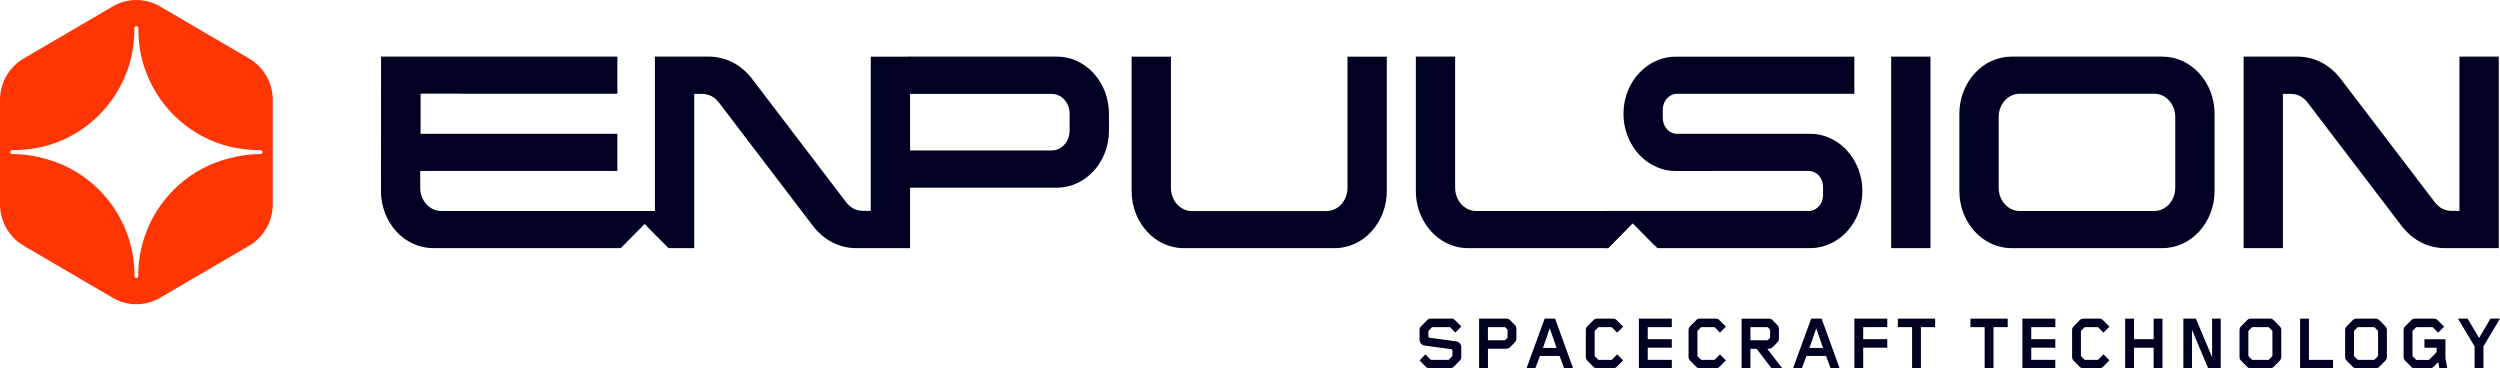
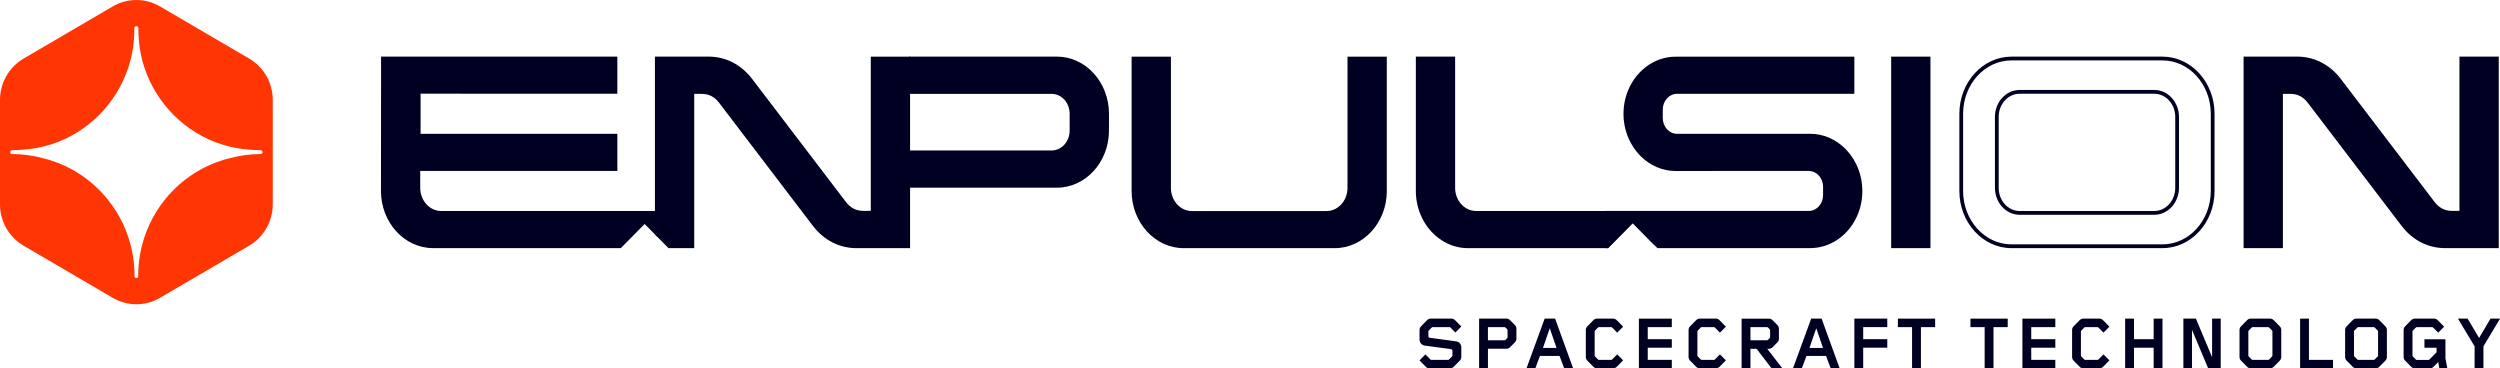
<svg xmlns="http://www.w3.org/2000/svg" width="190" height="28" viewBox="0 0 190 28" fill="none">
  <path d="M102.551 14.278V4.45H105.254V14.517C105.254 16.827 103.538 18.717 101.438 18.717H89.961C87.863 18.717 86.144 16.827 86.144 14.517V4.45H88.847V14.278C88.847 15.326 89.627 16.183 90.579 16.183H100.82C101.772 16.183 102.551 15.326 102.551 14.278Z" fill="#000022" />
  <path d="M101.438 18.86H89.961C87.779 18.86 86.003 16.912 86.003 14.517V4.306H88.99V14.278C88.99 15.248 89.702 16.039 90.579 16.039H100.82C101.696 16.039 102.41 15.25 102.41 14.278V4.306H105.397V14.517C105.397 16.912 103.621 18.86 101.438 18.86ZM86.289 4.593V14.517C86.289 16.753 87.936 18.573 89.963 18.573H101.44C103.466 18.573 105.114 16.753 105.114 14.517V4.593H102.698V14.278C102.698 15.407 101.857 16.327 100.824 16.327H90.583C89.55 16.327 88.71 15.407 88.71 14.278V4.593H86.293H86.289Z" fill="#000022" />
  <path d="M143.87 18.713V4.446H146.573V18.713H143.87Z" fill="#000022" />
  <path d="M146.715 18.858H143.729V4.304H146.715V18.858ZM144.013 18.569H146.429V4.59H144.013V18.569Z" fill="#000022" />
-   <path d="M152.87 18.713C150.772 18.713 149.054 16.823 149.054 14.513V8.645C149.054 6.336 150.77 4.446 152.87 4.446H164.347C166.445 4.446 168.163 6.336 168.163 8.645V14.513C168.163 16.823 166.447 18.713 164.347 18.713H152.87ZM165.461 14.274V8.886C165.461 7.839 164.681 6.981 163.729 6.981H153.488C152.536 6.981 151.756 7.839 151.756 8.886V14.274C151.756 15.322 152.536 16.179 153.488 16.179H163.729C164.681 16.179 165.461 15.322 165.461 14.274Z" fill="#000022" />
  <path d="M164.348 18.858H152.87C150.688 18.858 148.912 16.91 148.912 14.515V8.647C148.912 6.252 150.688 4.304 152.87 4.304H164.348C166.53 4.304 168.306 6.252 168.306 8.647V14.515C168.306 16.91 166.53 18.858 164.348 18.858ZM152.87 4.591C150.845 4.591 149.196 6.411 149.196 8.647V14.515C149.196 16.751 150.843 18.571 152.87 18.571H164.348C166.373 18.571 168.02 16.751 168.02 14.515V8.647C168.02 6.411 166.373 4.591 164.348 4.591H152.87ZM163.729 16.323H153.488C152.456 16.323 151.615 15.403 151.615 14.274V8.886C151.615 7.757 152.456 6.837 153.488 6.837H163.729C164.762 6.837 165.603 7.757 165.603 8.886V14.274C165.603 15.403 164.762 16.323 163.729 16.323ZM153.488 7.125C152.613 7.125 151.899 7.914 151.899 8.886V14.274C151.899 15.244 152.611 16.035 153.488 16.035H163.729C164.605 16.035 165.319 15.246 165.319 14.274V8.886C165.319 7.914 164.607 7.125 163.729 7.125H153.488Z" fill="#000022" />
  <path d="M173.357 4.446H174.586C175.853 4.446 176.976 5.021 177.789 6.091L184.911 15.433C185.287 15.927 185.762 16.17 186.345 16.17H187.061V4.446H189.764V18.713H185.833C184.566 18.713 183.445 18.137 182.629 17.068L175.507 7.724C175.131 7.23 174.659 6.987 174.073 6.987H173.359V18.711H170.656V4.444H173.359L173.357 4.446Z" fill="#000022" />
  <path d="M189.904 18.858H185.831C184.53 18.858 183.351 18.254 182.514 17.157L175.392 7.813C175.043 7.356 174.611 7.133 174.072 7.133H173.5V18.856H170.513V4.302H174.586C175.889 4.302 177.066 4.906 177.903 6.003L185.025 15.345C185.374 15.802 185.806 16.026 186.346 16.026H186.918V4.302H189.904V18.856V18.858ZM173.215 6.845H174.074C174.699 6.845 175.22 7.111 175.621 7.636L182.742 16.98C183.535 18.018 184.603 18.569 185.833 18.569H189.622V4.59H187.206V16.313H186.347C185.722 16.313 185.201 16.047 184.8 15.522L177.679 6.18C176.886 5.142 175.818 4.591 174.588 4.591H170.799V18.571H173.215V6.847V6.845Z" fill="#000022" />
  <path d="M140.348 11.418L140.256 11.319C139.515 10.576 138.565 10.168 137.582 10.168H137.579L134.225 10.171H127.456C126.858 10.171 126.37 9.629 126.37 8.964V8.336C126.37 7.669 126.858 7.129 127.456 7.129H140.93V4.306H127.504C127.334 4.306 127.182 4.31 127.034 4.319C125.379 4.467 123.97 5.744 123.527 7.496C123.433 7.869 123.385 8.256 123.385 8.649C123.385 9.024 123.429 9.4 123.517 9.761C123.7 10.51 124.065 11.196 124.573 11.746L124.665 11.845C125.406 12.588 126.357 12.996 127.341 12.996H127.343L130.681 12.993H137.475L137.529 12.995C137.738 13.01 137.936 13.088 138.103 13.222C138.252 13.342 138.371 13.504 138.45 13.689C138.517 13.846 138.554 14.023 138.554 14.198V14.826C138.554 15.493 138.066 16.033 137.467 16.033H122.001V18.856H122.214L124.088 16.959L125.961 18.856H137.58C138.189 18.856 138.797 18.699 139.343 18.399C140.698 17.655 141.539 16.166 141.539 14.513C141.539 13.345 141.116 12.246 140.35 11.418H140.348Z" fill="#000022" />
  <path d="M124.085 16.959L125.761 18.658V16.035H112.18C111.305 16.035 110.59 15.246 110.59 14.274V4.302H107.604V14.513C107.604 15.971 108.272 17.328 109.389 18.139C109.51 18.227 109.634 18.306 109.759 18.378C110.314 18.691 110.93 18.858 111.543 18.858H122.21L124.083 16.961L124.085 16.959Z" fill="#000022" />
  <path d="M80.324 4.302H69.081V18.856H69.114V14.264H80.324C82.507 14.264 84.282 12.316 84.282 9.921V8.645C84.282 6.25 82.507 4.302 80.324 4.302ZM81.293 9.923C81.293 10.757 80.683 11.435 79.931 11.435H69.112V7.135H79.931C80.681 7.135 81.293 7.813 81.293 8.647V9.923Z" fill="#000022" />
  <path d="M66.179 4.302V16.026H65.607C65.068 16.026 64.634 15.804 64.287 15.345L57.165 6.003C56.33 4.906 55.151 4.302 53.848 4.302H49.774V17.814L50.805 18.858H52.761V7.135H53.333C53.873 7.135 54.307 7.356 54.654 7.815L61.776 17.159C62.613 18.256 63.789 18.86 65.093 18.86H69.166V4.306H66.179V4.302Z" fill="#000022" />
  <path d="M48.991 17.021L49.941 17.983V16.035H33.527C32.651 16.035 31.937 15.246 31.937 14.274V12.991H46.918V10.168H31.964V7.121H35.022C35.022 7.121 35.022 7.121 35.022 7.123H46.918V4.302H31.964H29.056H28.962L28.954 14.513C28.954 16.908 30.73 18.856 32.912 18.856H47.183L48.995 17.021H48.991Z" fill="#000022" />
  <path d="M110.94 27.411L110.481 27.875C110.402 27.955 110.308 27.994 110.201 27.994H108.64C108.535 27.994 108.439 27.955 108.36 27.875L107.884 27.393L108.331 26.934L108.705 27.314C108.728 27.337 108.75 27.349 108.784 27.349H110.055C110.089 27.349 110.111 27.337 110.134 27.314L110.352 27.092C110.375 27.069 110.385 27.041 110.385 27.012V26.648C110.385 26.592 110.335 26.542 110.279 26.536L108.272 26.264C108.053 26.234 107.886 26.036 107.886 25.822V25.079C107.886 24.973 107.924 24.875 108.003 24.796L108.462 24.331C108.54 24.251 108.634 24.212 108.742 24.212H110.302C110.408 24.212 110.504 24.251 110.583 24.331L111.059 24.813L110.612 25.272L110.237 24.893C110.214 24.87 110.193 24.86 110.159 24.86H108.888C108.855 24.86 108.832 24.872 108.809 24.893L108.59 25.114C108.567 25.138 108.558 25.165 108.558 25.194V25.558C108.558 25.614 108.602 25.665 108.659 25.671L110.673 25.943C110.892 25.972 111.059 26.17 111.059 26.384V27.127C111.059 27.234 111.02 27.331 110.942 27.411H110.94Z" fill="#000022" />
  <path d="M115.13 26.017L114.762 26.39C114.689 26.464 114.599 26.503 114.493 26.503H113.084V27.994H112.412V24.214H114.493C114.599 24.214 114.689 24.253 114.762 24.327L115.13 24.7C115.209 24.78 115.247 24.87 115.247 24.984V25.733C115.247 25.846 115.209 25.937 115.13 26.017ZM114.575 25.099C114.575 25.066 114.564 25.043 114.543 25.019L114.42 24.895C114.397 24.872 114.376 24.862 114.341 24.862H113.082V25.859H114.341C114.374 25.859 114.397 25.848 114.42 25.826L114.543 25.702C114.566 25.678 114.575 25.657 114.575 25.622V25.101V25.099Z" fill="#000022" />
  <path d="M118.878 27.996L118.524 27.049H117.037L116.684 27.996H116.012L117.394 24.216H118.189L119.559 27.996H118.876H118.878ZM117.782 24.947L117.267 26.442H118.296L117.782 24.947Z" fill="#000022" />
  <path d="M122.872 27.875C122.793 27.955 122.699 27.994 122.592 27.994H121.379C121.273 27.994 121.177 27.955 121.098 27.875L120.64 27.411C120.561 27.331 120.522 27.236 120.522 27.127V25.081C120.522 24.975 120.561 24.877 120.64 24.798L121.098 24.333C121.177 24.253 121.271 24.214 121.379 24.214H122.592C122.697 24.214 122.793 24.253 122.872 24.333L123.36 24.827L122.907 25.28L122.527 24.895C122.503 24.872 122.482 24.862 122.448 24.862H121.524C121.492 24.862 121.469 24.873 121.446 24.895L121.227 25.116C121.204 25.14 121.194 25.167 121.194 25.196V27.016C121.194 27.045 121.206 27.072 121.227 27.096L121.446 27.317C121.469 27.341 121.49 27.352 121.524 27.352H122.448C122.48 27.352 122.503 27.341 122.527 27.317L122.907 26.932L123.36 27.385L122.872 27.879V27.875Z" fill="#000022" />
  <path d="M124.556 27.996V24.216H127.057V24.862H125.228V25.779H127.057V26.425H125.228V27.349H127.057V27.994H124.556V27.996Z" fill="#000022" />
  <path d="M130.681 27.875C130.602 27.955 130.508 27.994 130.4 27.994H129.187C129.082 27.994 128.986 27.955 128.907 27.875L128.448 27.411C128.369 27.331 128.331 27.236 128.331 27.127V25.081C128.331 24.975 128.369 24.877 128.448 24.798L128.907 24.333C128.986 24.253 129.08 24.214 129.187 24.214H130.4C130.506 24.214 130.602 24.253 130.681 24.333L131.168 24.827L130.715 25.28L130.335 24.895C130.312 24.872 130.291 24.862 130.256 24.862H129.333C129.3 24.862 129.277 24.873 129.254 24.895L129.036 25.116C129.013 25.14 129.003 25.167 129.003 25.196V27.016C129.003 27.045 129.014 27.072 129.036 27.096L129.254 27.317C129.277 27.341 129.299 27.352 129.333 27.352H130.256C130.289 27.352 130.312 27.341 130.335 27.317L130.715 26.932L131.168 27.385L130.681 27.879V27.875Z" fill="#000022" />
  <path d="M134.641 27.996L133.539 26.557C133.516 26.524 133.483 26.507 133.443 26.507H133.034V27.998H132.362V24.218H134.443C134.549 24.218 134.639 24.257 134.712 24.331L135.08 24.704C135.159 24.784 135.198 24.873 135.198 24.988V25.737C135.198 25.849 135.159 25.941 135.08 26.021L134.712 26.394C134.639 26.468 134.549 26.507 134.443 26.507H134.309L135.461 27.998H134.639L134.641 27.996ZM134.528 25.099C134.528 25.066 134.516 25.043 134.495 25.019L134.372 24.895C134.349 24.872 134.328 24.862 134.293 24.862H133.034V25.859H134.293C134.326 25.859 134.349 25.848 134.372 25.826L134.495 25.702C134.518 25.678 134.528 25.657 134.528 25.622V25.101V25.099Z" fill="#000022" />
  <path d="M139.133 27.996L138.779 27.049H137.292L136.938 27.996H136.267L137.649 24.216H138.443L139.814 27.996H139.131H139.133ZM138.035 24.947L137.52 26.442H138.549L138.035 24.947Z" fill="#000022" />
  <path d="M141.603 26.425V27.994H140.932V24.214H143.433V24.86H141.603V25.777H143.433V26.423H141.603V26.425Z" fill="#000022" />
  <path d="M145.99 24.862V27.996H145.318V24.862H144.239V24.216H147.071V24.862H145.992H145.99Z" fill="#000022" />
  <path d="M151.505 24.862V27.996H150.833V24.862H149.754V24.216H152.585V24.862H151.507H151.505Z" fill="#000022" />
  <path d="M153.703 27.996V24.216H156.204V24.862H154.375V25.779H156.204V26.425H154.375V27.349H156.204V27.994H153.703V27.996Z" fill="#000022" />
  <path d="M159.828 27.875C159.749 27.955 159.655 27.994 159.548 27.994H158.335C158.229 27.994 158.133 27.955 158.054 27.875L157.596 27.411C157.517 27.331 157.479 27.236 157.479 27.127V25.081C157.479 24.975 157.517 24.877 157.596 24.798L158.054 24.333C158.133 24.253 158.227 24.214 158.335 24.214H159.548C159.653 24.214 159.749 24.253 159.828 24.333L160.316 24.827L159.863 25.28L159.483 24.895C159.46 24.872 159.438 24.862 159.404 24.862H158.481C158.448 24.862 158.425 24.873 158.402 24.895L158.183 25.116C158.16 25.14 158.15 25.167 158.15 25.196V27.016C158.15 27.045 158.162 27.072 158.183 27.096L158.402 27.317C158.425 27.341 158.446 27.352 158.481 27.352H159.404C159.437 27.352 159.46 27.341 159.483 27.317L159.863 26.932L160.316 27.385L159.828 27.879V27.875Z" fill="#000022" />
  <path d="M163.677 27.996V26.427H162.184V27.996H161.512V24.216H162.184V25.779H163.677V24.216H164.349V27.996H163.677Z" fill="#000022" />
  <path d="M167.822 27.996L166.591 25.066V27.996H165.937V24.216H166.889L168.119 27.146V24.216H168.774V27.996H167.823H167.822Z" fill="#000022" />
  <path d="M173.259 27.411L172.8 27.875C172.722 27.955 172.628 27.994 172.52 27.994H171.059C170.954 27.994 170.858 27.955 170.779 27.875L170.32 27.411C170.242 27.331 170.203 27.236 170.203 27.127V25.081C170.203 24.975 170.242 24.877 170.32 24.798L170.779 24.333C170.858 24.253 170.952 24.214 171.059 24.214H172.52C172.626 24.214 172.722 24.253 172.8 24.333L173.259 24.798C173.338 24.877 173.376 24.973 173.376 25.081V27.127C173.376 27.234 173.338 27.331 173.259 27.411ZM172.704 25.196C172.704 25.167 172.693 25.14 172.672 25.116L172.453 24.895C172.43 24.872 172.409 24.862 172.374 24.862H171.205C171.173 24.862 171.149 24.873 171.126 24.895L170.908 25.116C170.885 25.14 170.875 25.167 170.875 25.196V27.016C170.875 27.045 170.886 27.072 170.908 27.096L171.126 27.317C171.149 27.341 171.171 27.352 171.205 27.352H172.374C172.407 27.352 172.43 27.341 172.453 27.317L172.672 27.096C172.695 27.072 172.704 27.045 172.704 27.016V25.196Z" fill="#000022" />
  <path d="M174.809 27.996V24.216H175.48V27.35H177.31V27.996H174.809Z" fill="#000022" />
  <path d="M181.286 27.411L180.827 27.875C180.748 27.955 180.654 27.994 180.546 27.994H179.086C178.98 27.994 178.884 27.955 178.805 27.875L178.347 27.411C178.268 27.331 178.229 27.236 178.229 27.127V25.081C178.229 24.975 178.268 24.877 178.347 24.798L178.805 24.333C178.884 24.253 178.978 24.214 179.086 24.214H180.546C180.652 24.214 180.748 24.253 180.827 24.333L181.286 24.798C181.364 24.877 181.403 24.973 181.403 25.081V27.127C181.403 27.234 181.364 27.331 181.286 27.411ZM180.733 25.196C180.733 25.167 180.721 25.14 180.7 25.116L180.481 24.895C180.458 24.872 180.437 24.862 180.402 24.862H179.233C179.201 24.862 179.178 24.873 179.155 24.895L178.936 25.116C178.913 25.14 178.903 25.167 178.903 25.196V27.016C178.903 27.045 178.915 27.072 178.936 27.096L179.155 27.317C179.178 27.341 179.199 27.352 179.233 27.352H180.402C180.435 27.352 180.458 27.341 180.481 27.317L180.7 27.096C180.723 27.072 180.733 27.045 180.733 27.016V25.196Z" fill="#000022" />
  <path d="M185.391 27.996L185.307 27.514L184.948 27.877C184.869 27.957 184.775 27.996 184.667 27.996H183.531C183.425 27.996 183.329 27.957 183.251 27.877L182.792 27.413C182.713 27.333 182.675 27.238 182.675 27.129V25.083C182.675 24.977 182.713 24.879 182.792 24.8L183.251 24.335C183.329 24.255 183.423 24.216 183.531 24.216H184.986C185.092 24.216 185.188 24.255 185.266 24.335L185.754 24.829L185.301 25.282L184.921 24.897C184.898 24.873 184.877 24.864 184.842 24.864H183.679C183.646 24.864 183.623 24.875 183.6 24.897L183.381 25.118C183.358 25.142 183.349 25.169 183.349 25.198V27.018C183.349 27.047 183.36 27.074 183.381 27.098L183.6 27.319C183.623 27.343 183.644 27.354 183.679 27.354H184.562C184.594 27.354 184.617 27.343 184.64 27.319L185.149 26.804C185.172 26.781 185.182 26.759 185.182 26.724V26.429H184.258V25.783H185.854V27.245L186 28H185.389L185.391 27.996Z" fill="#000022" />
  <path d="M188.742 26.324V27.996H188.07V26.324L186.805 24.216H187.538L188.411 25.684L189.279 24.216H190.001L188.742 26.324Z" fill="#000022" />
  <path d="M18.937 4.451L12.157 0.487C11.047 -0.162 9.681 -0.162 8.571 0.487L1.793 4.451C0.683 5.101 0 6.3 0 7.597V15.526C0 16.825 0.683 18.022 1.793 18.672L8.571 22.636C9.681 23.285 11.047 23.285 12.157 22.636L18.937 18.672C20.046 18.022 20.73 16.823 20.73 15.526V7.597C20.73 6.298 20.046 5.101 18.937 4.451ZM19.81 11.707H19.774C18.989 11.713 18.227 11.818 17.497 12.014C17.288 12.063 17.082 12.121 16.879 12.186C14.105 13.059 11.902 15.244 10.976 18.024C10.671 18.946 10.504 19.931 10.504 20.956V20.989C10.504 21.069 10.443 21.133 10.364 21.137C10.287 21.133 10.224 21.069 10.224 20.989C10.224 20.989 10.224 20.958 10.224 20.956C10.224 19.931 10.057 18.944 9.752 18.024C8.826 15.244 6.623 13.059 3.849 12.186C3.645 12.121 3.44 12.065 3.231 12.014C2.503 11.82 1.739 11.713 0.954 11.707H0.918C0.841 11.707 0.779 11.649 0.774 11.573C0.777 11.507 0.816 11.451 0.871 11.419C0.887 11.414 0.902 11.412 0.919 11.412C0.919 11.412 0.95 11.412 0.952 11.412C1.225 11.412 1.493 11.4 1.758 11.375C2.48 11.326 3.181 11.194 3.847 10.984C6.636 10.107 8.847 7.902 9.765 5.099C10.07 4.177 10.212 3.191 10.212 2.167V2.134C10.212 2.054 10.274 1.992 10.351 1.986C10.352 1.986 10.354 1.986 10.356 1.986C10.358 1.986 10.362 1.986 10.364 1.988C10.366 1.988 10.37 1.986 10.372 1.986C10.373 1.986 10.375 1.986 10.377 1.986C10.454 1.99 10.516 2.054 10.516 2.134C10.516 2.134 10.516 2.165 10.516 2.167C10.516 3.191 10.658 4.179 10.963 5.099C11.879 7.9 14.092 10.105 16.881 10.984C17.547 11.194 18.248 11.326 18.97 11.375C19.234 11.398 19.505 11.412 19.776 11.412H19.808C19.826 11.412 19.841 11.416 19.856 11.419C19.912 11.451 19.948 11.507 19.954 11.573C19.947 11.649 19.885 11.707 19.81 11.707Z" fill="#FF3503" />
</svg>